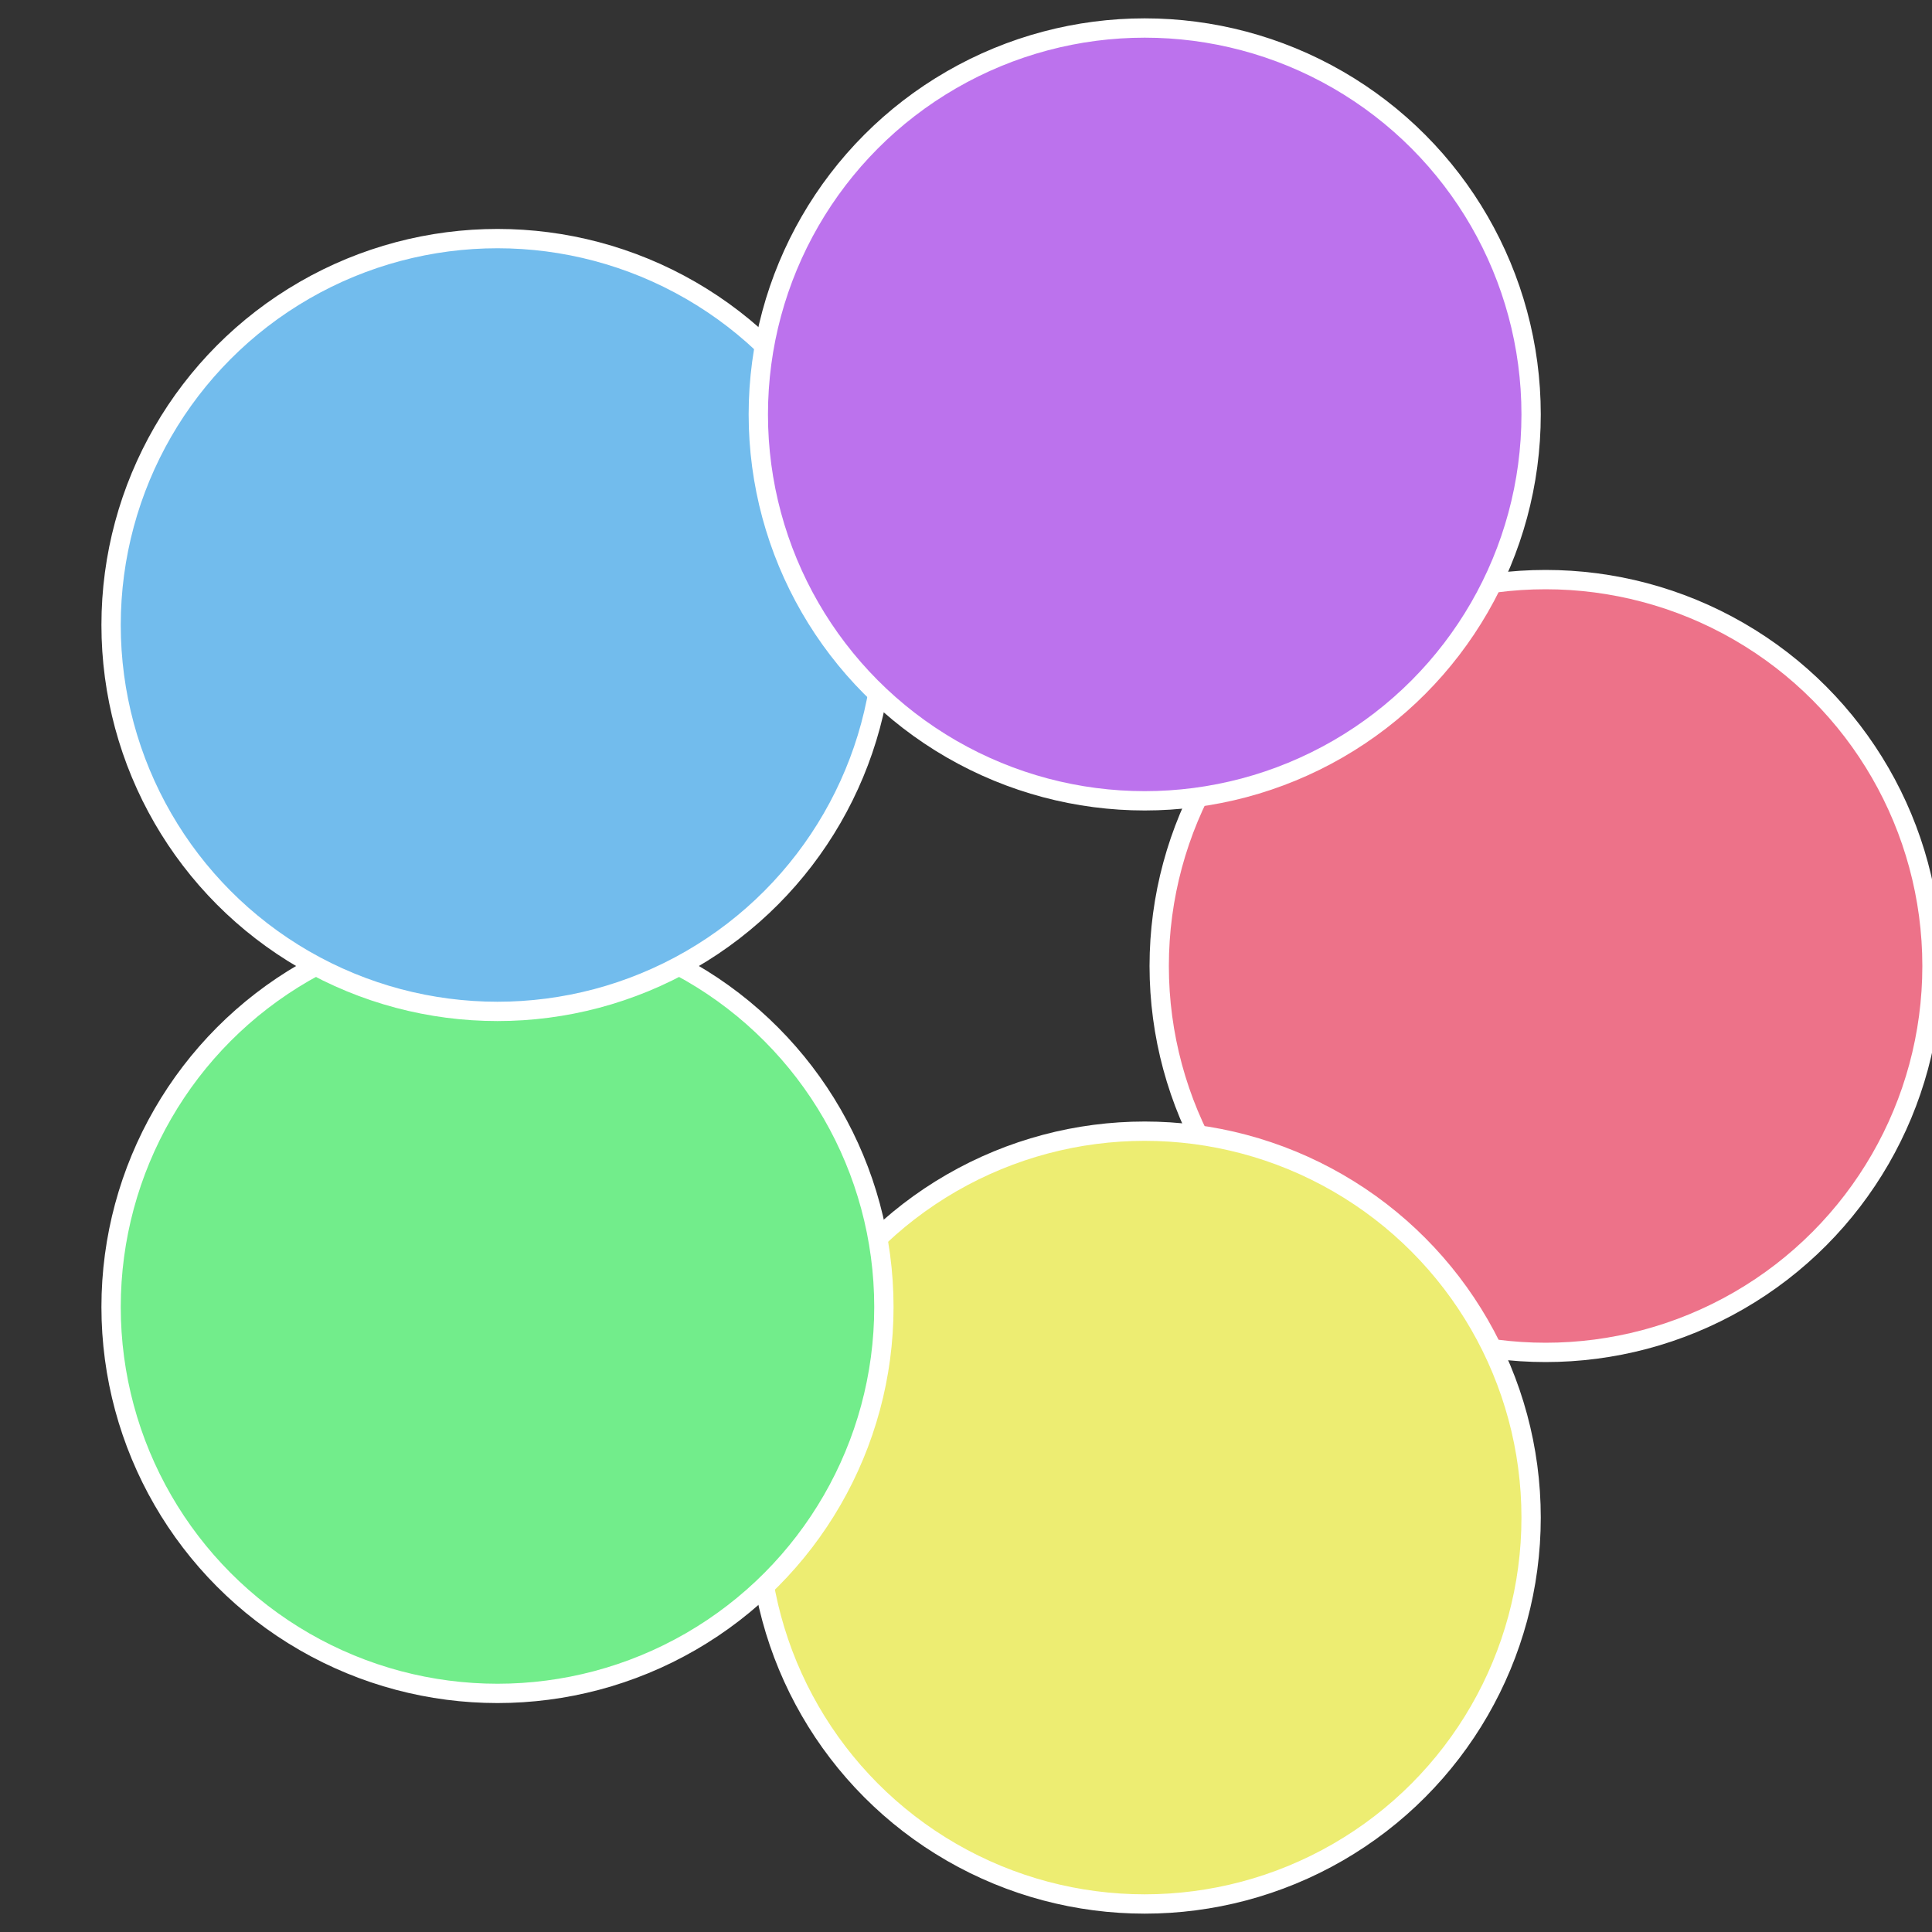
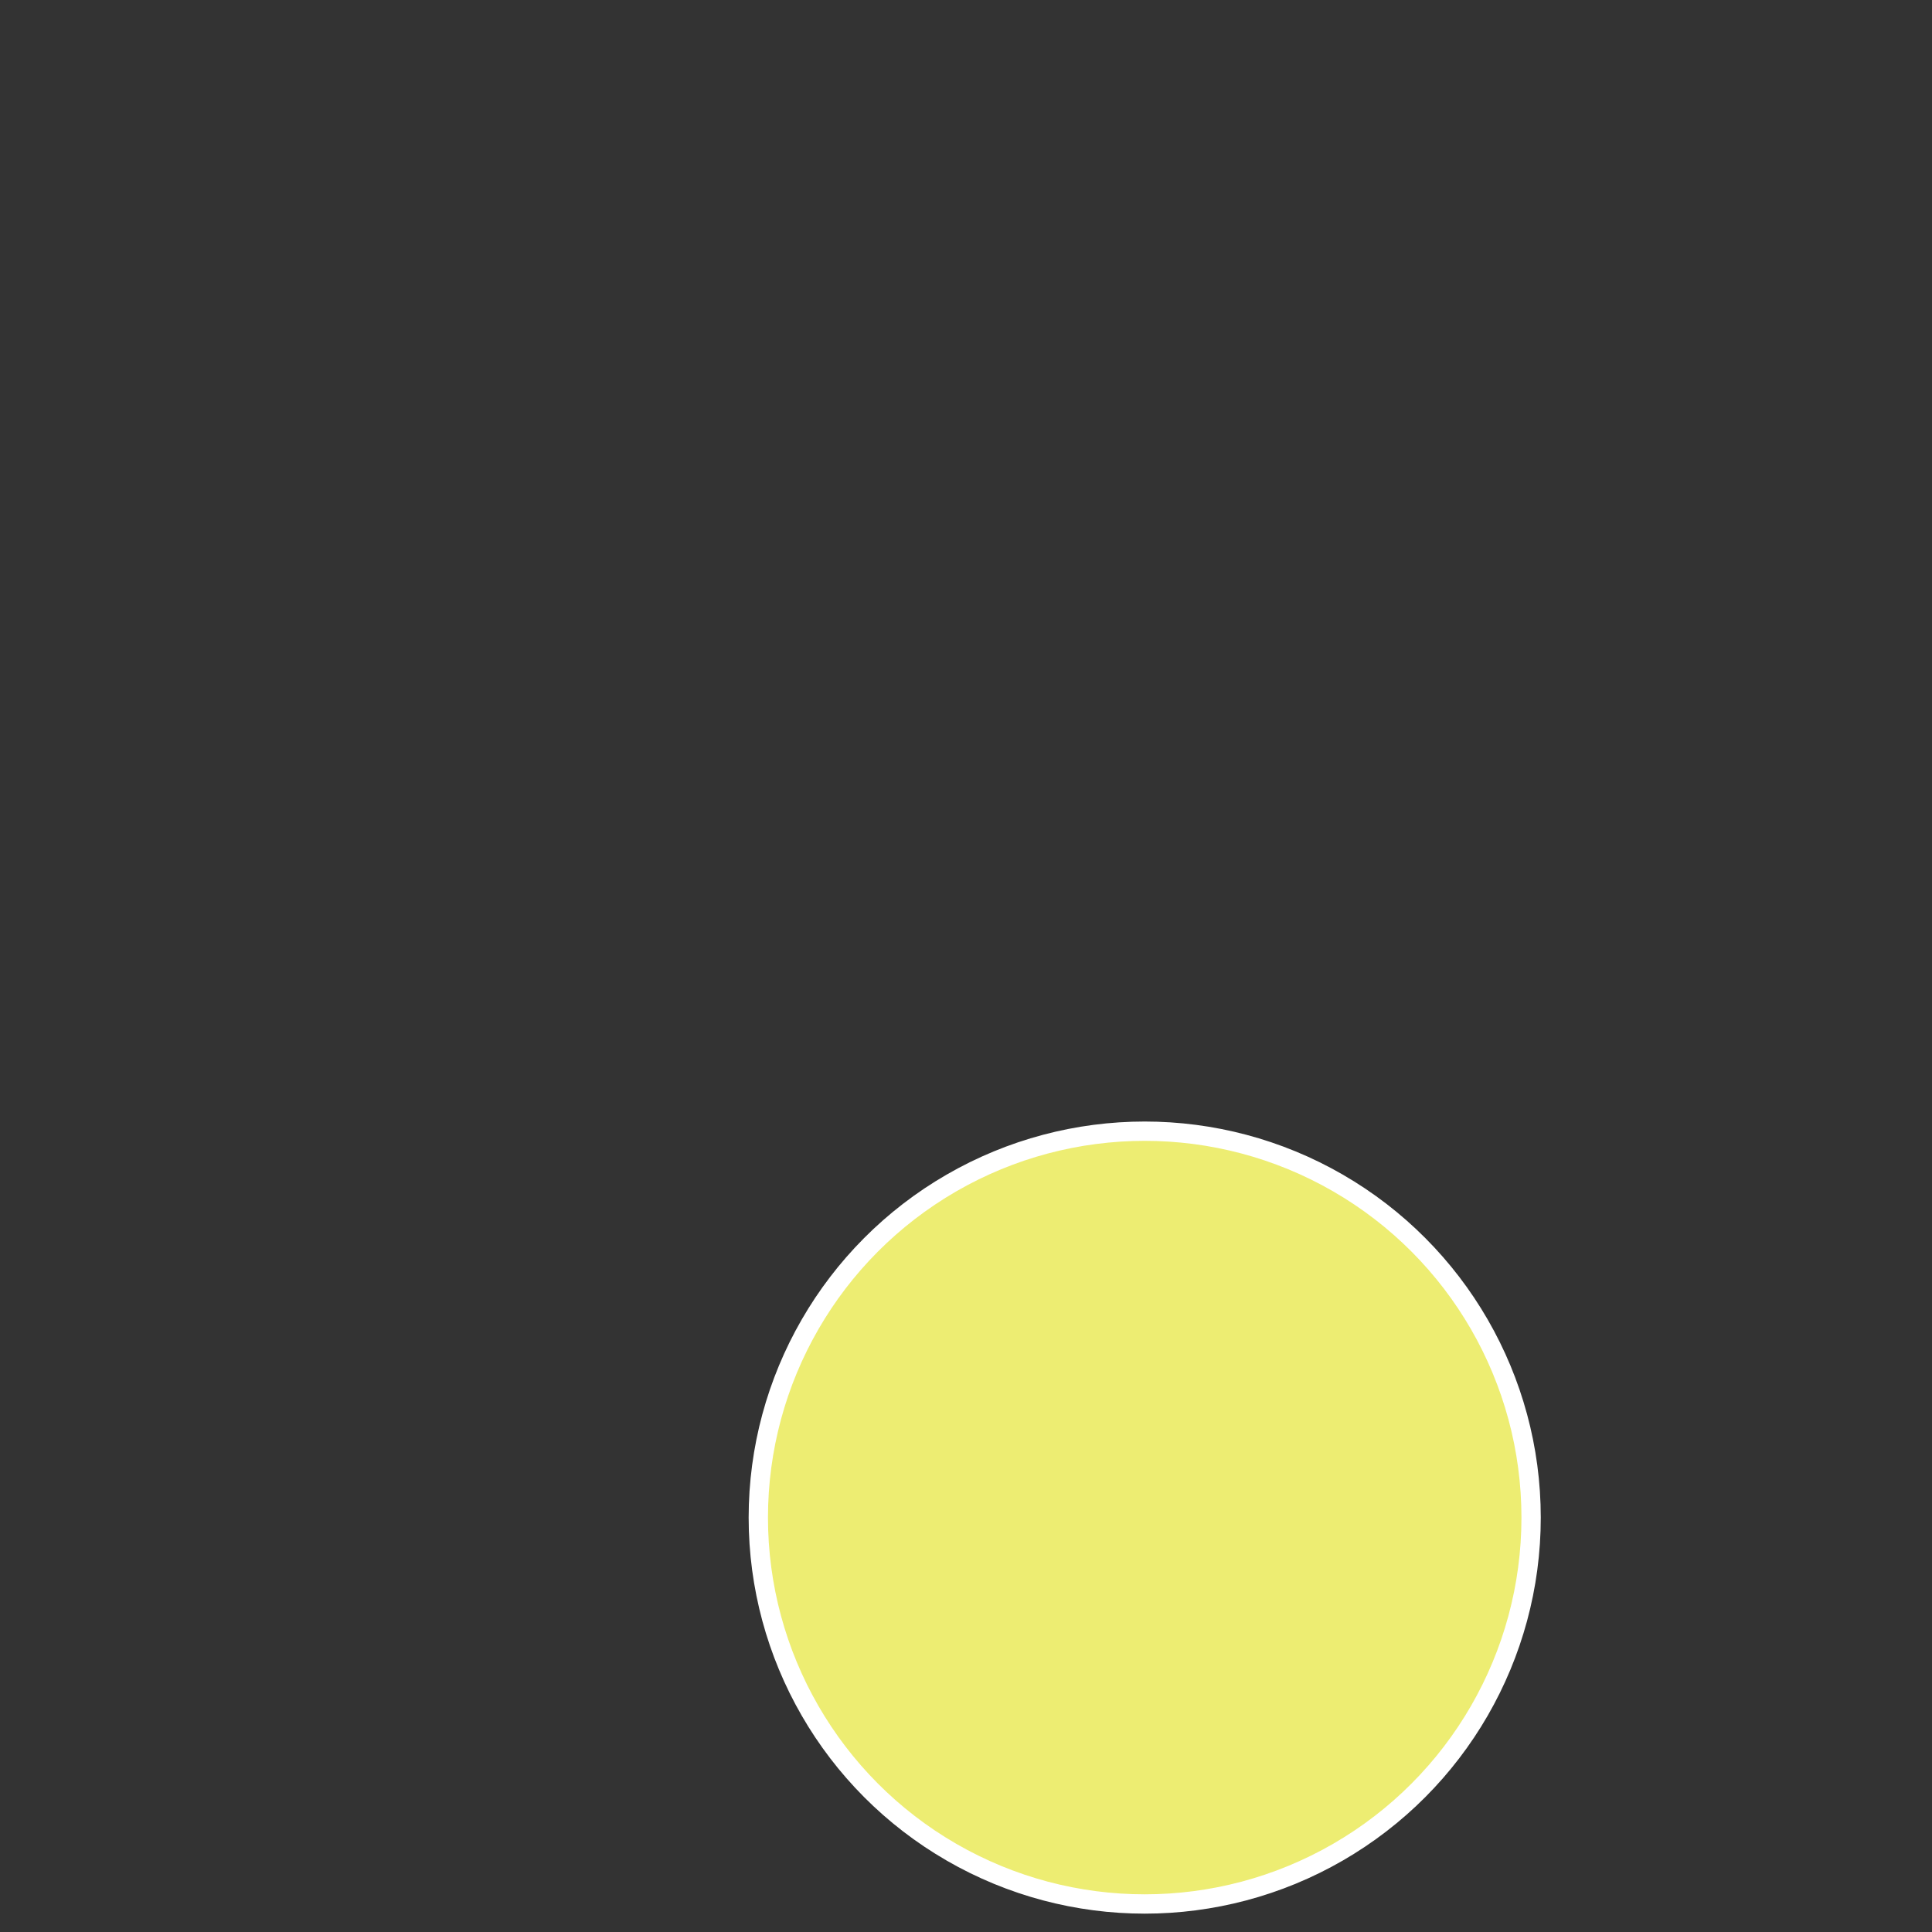
<svg xmlns="http://www.w3.org/2000/svg" width="500" height="500" viewBox="-1 -1 2 2">
  <rect x="-1" y="-1" width="2" height="2" fill="#333333" stroke="none" />
-   <circle cx="0.6" cy="0" r="0.4" fill="#ed7289" stroke="#fff" stroke-width="1%" />
  <circle cx="0.185" cy="0.571" r="0.4" fill="#eded72" stroke="#fff" stroke-width="1%" />
-   <circle cx="-0.485" cy="0.353" r="0.4" fill="#72ed8b" stroke="#fff" stroke-width="1%" />
-   <circle cx="-0.485" cy="-0.353" r="0.4" fill="#72bced" stroke="#fff" stroke-width="1%" />
-   <circle cx="0.185" cy="-0.571" r="0.4" fill="#bc72ed" stroke="#fff" stroke-width="1%" />
</svg>